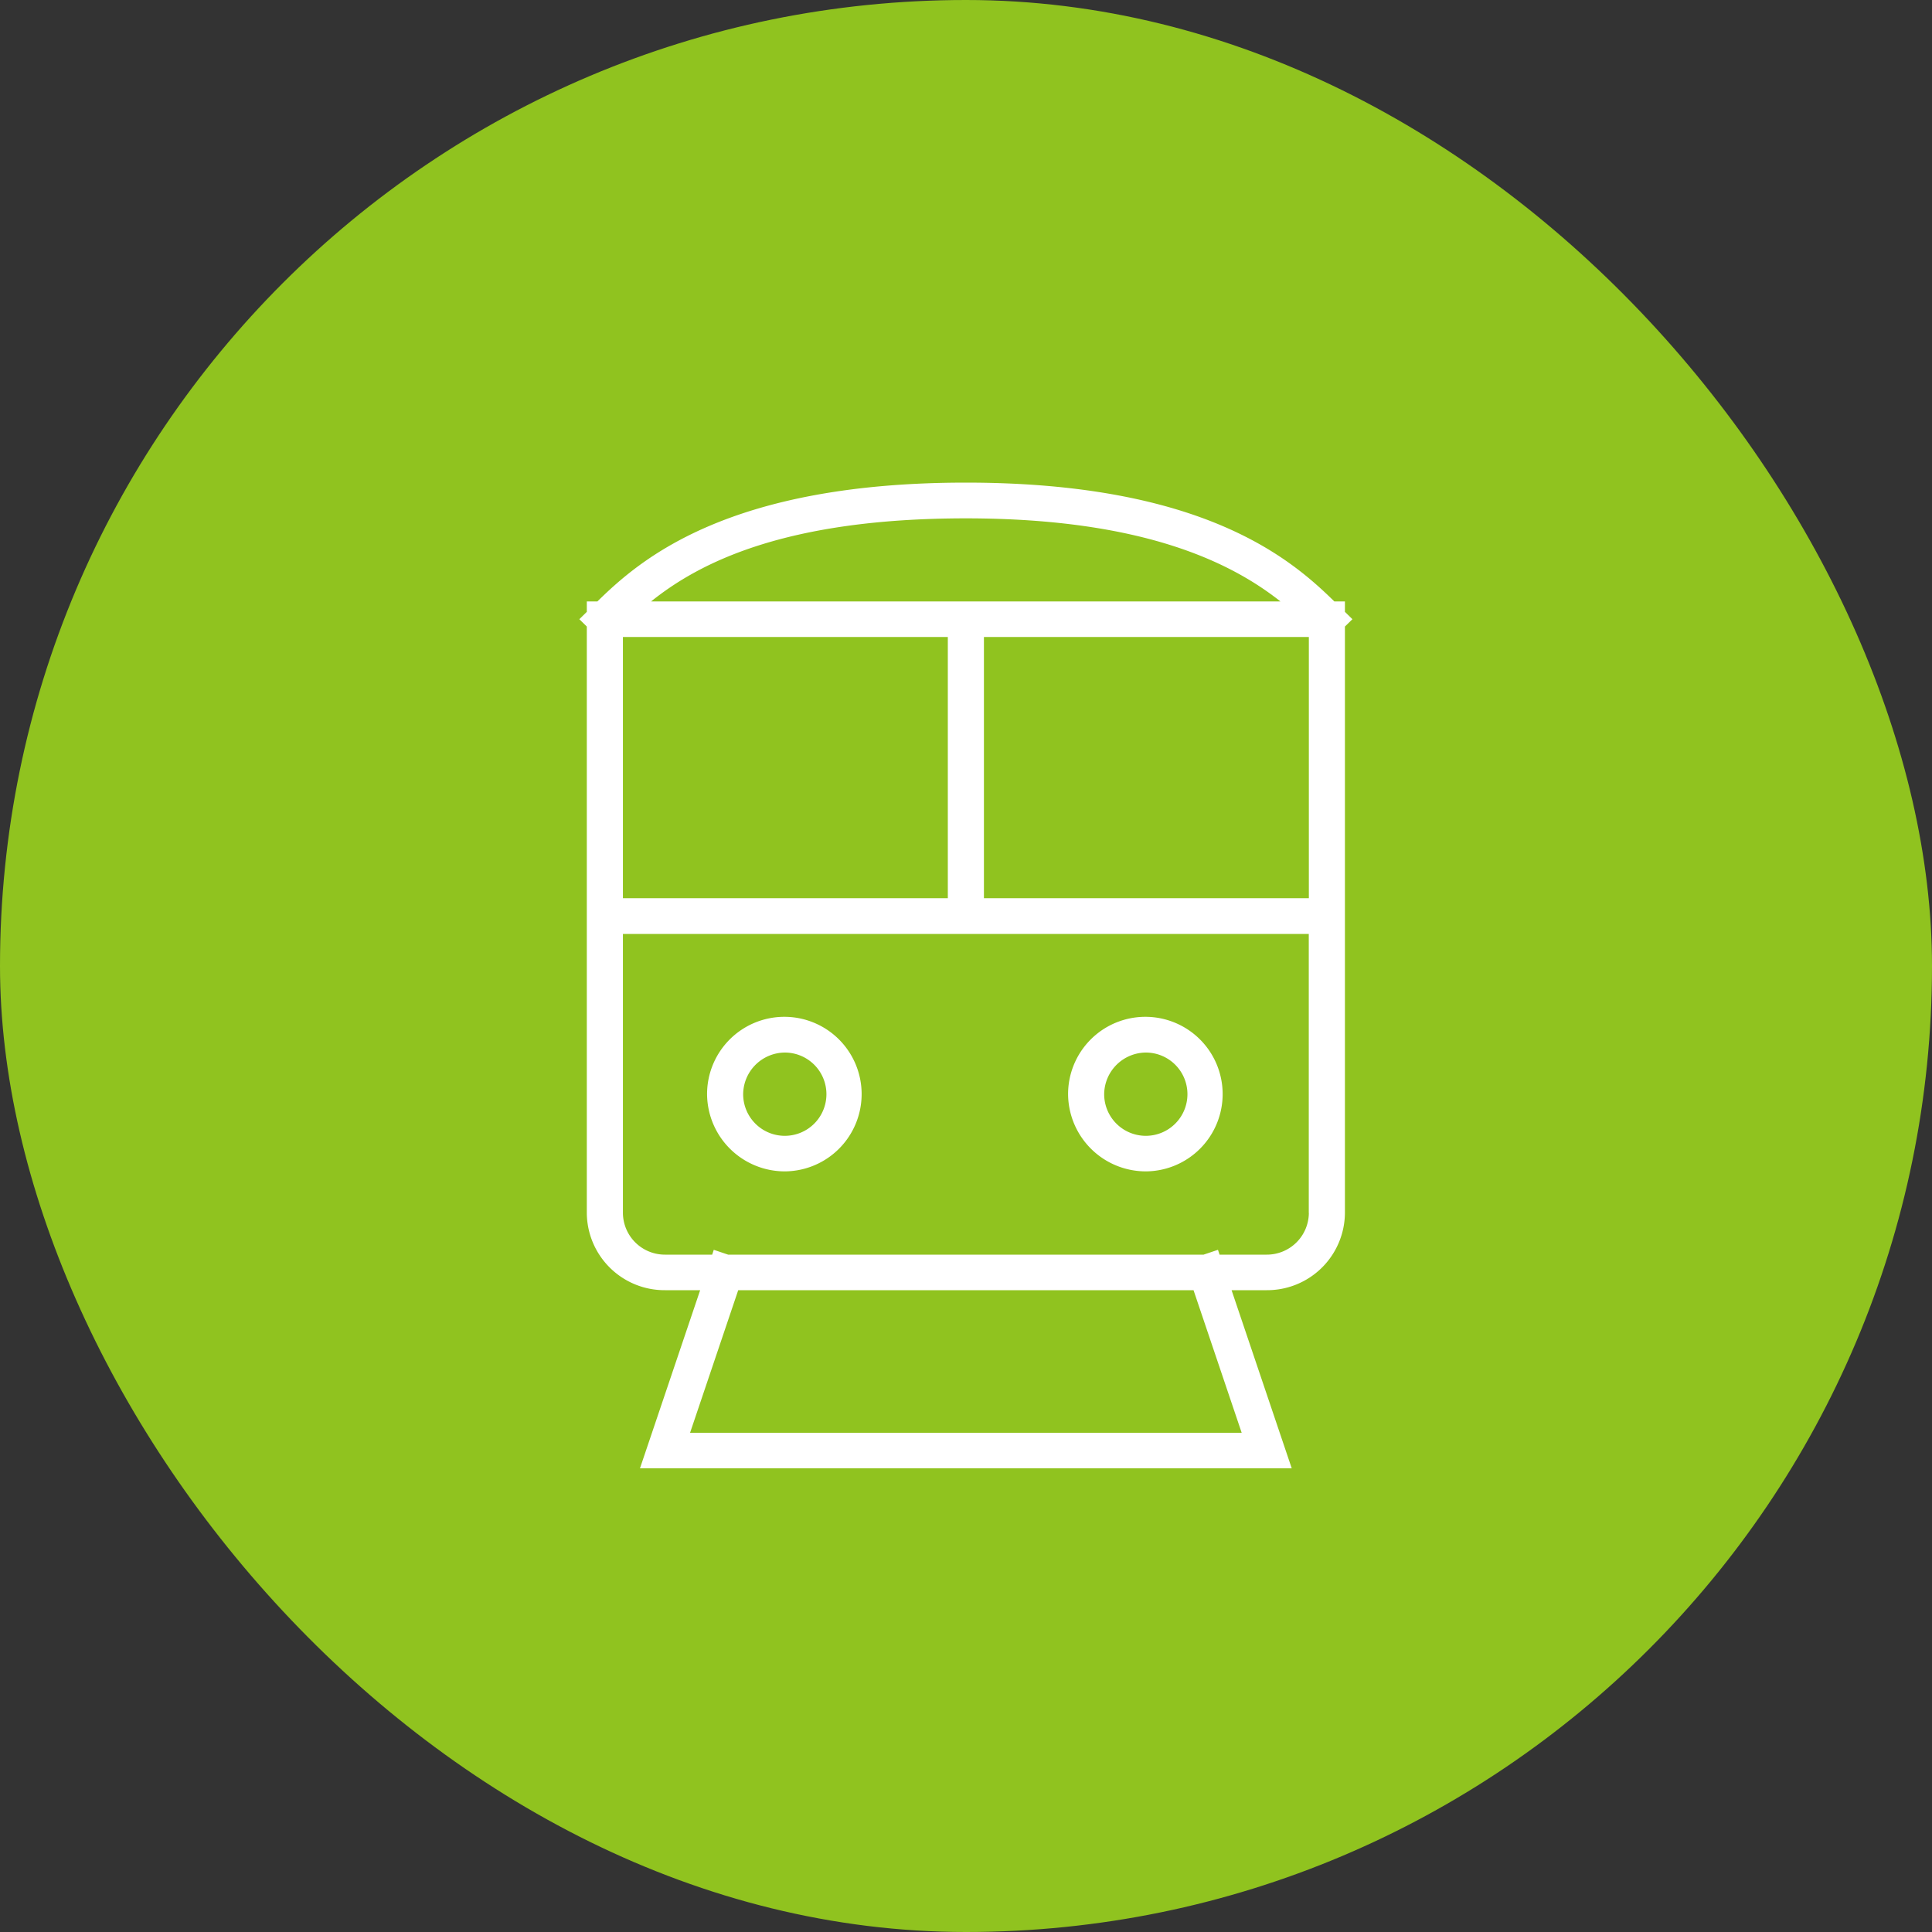
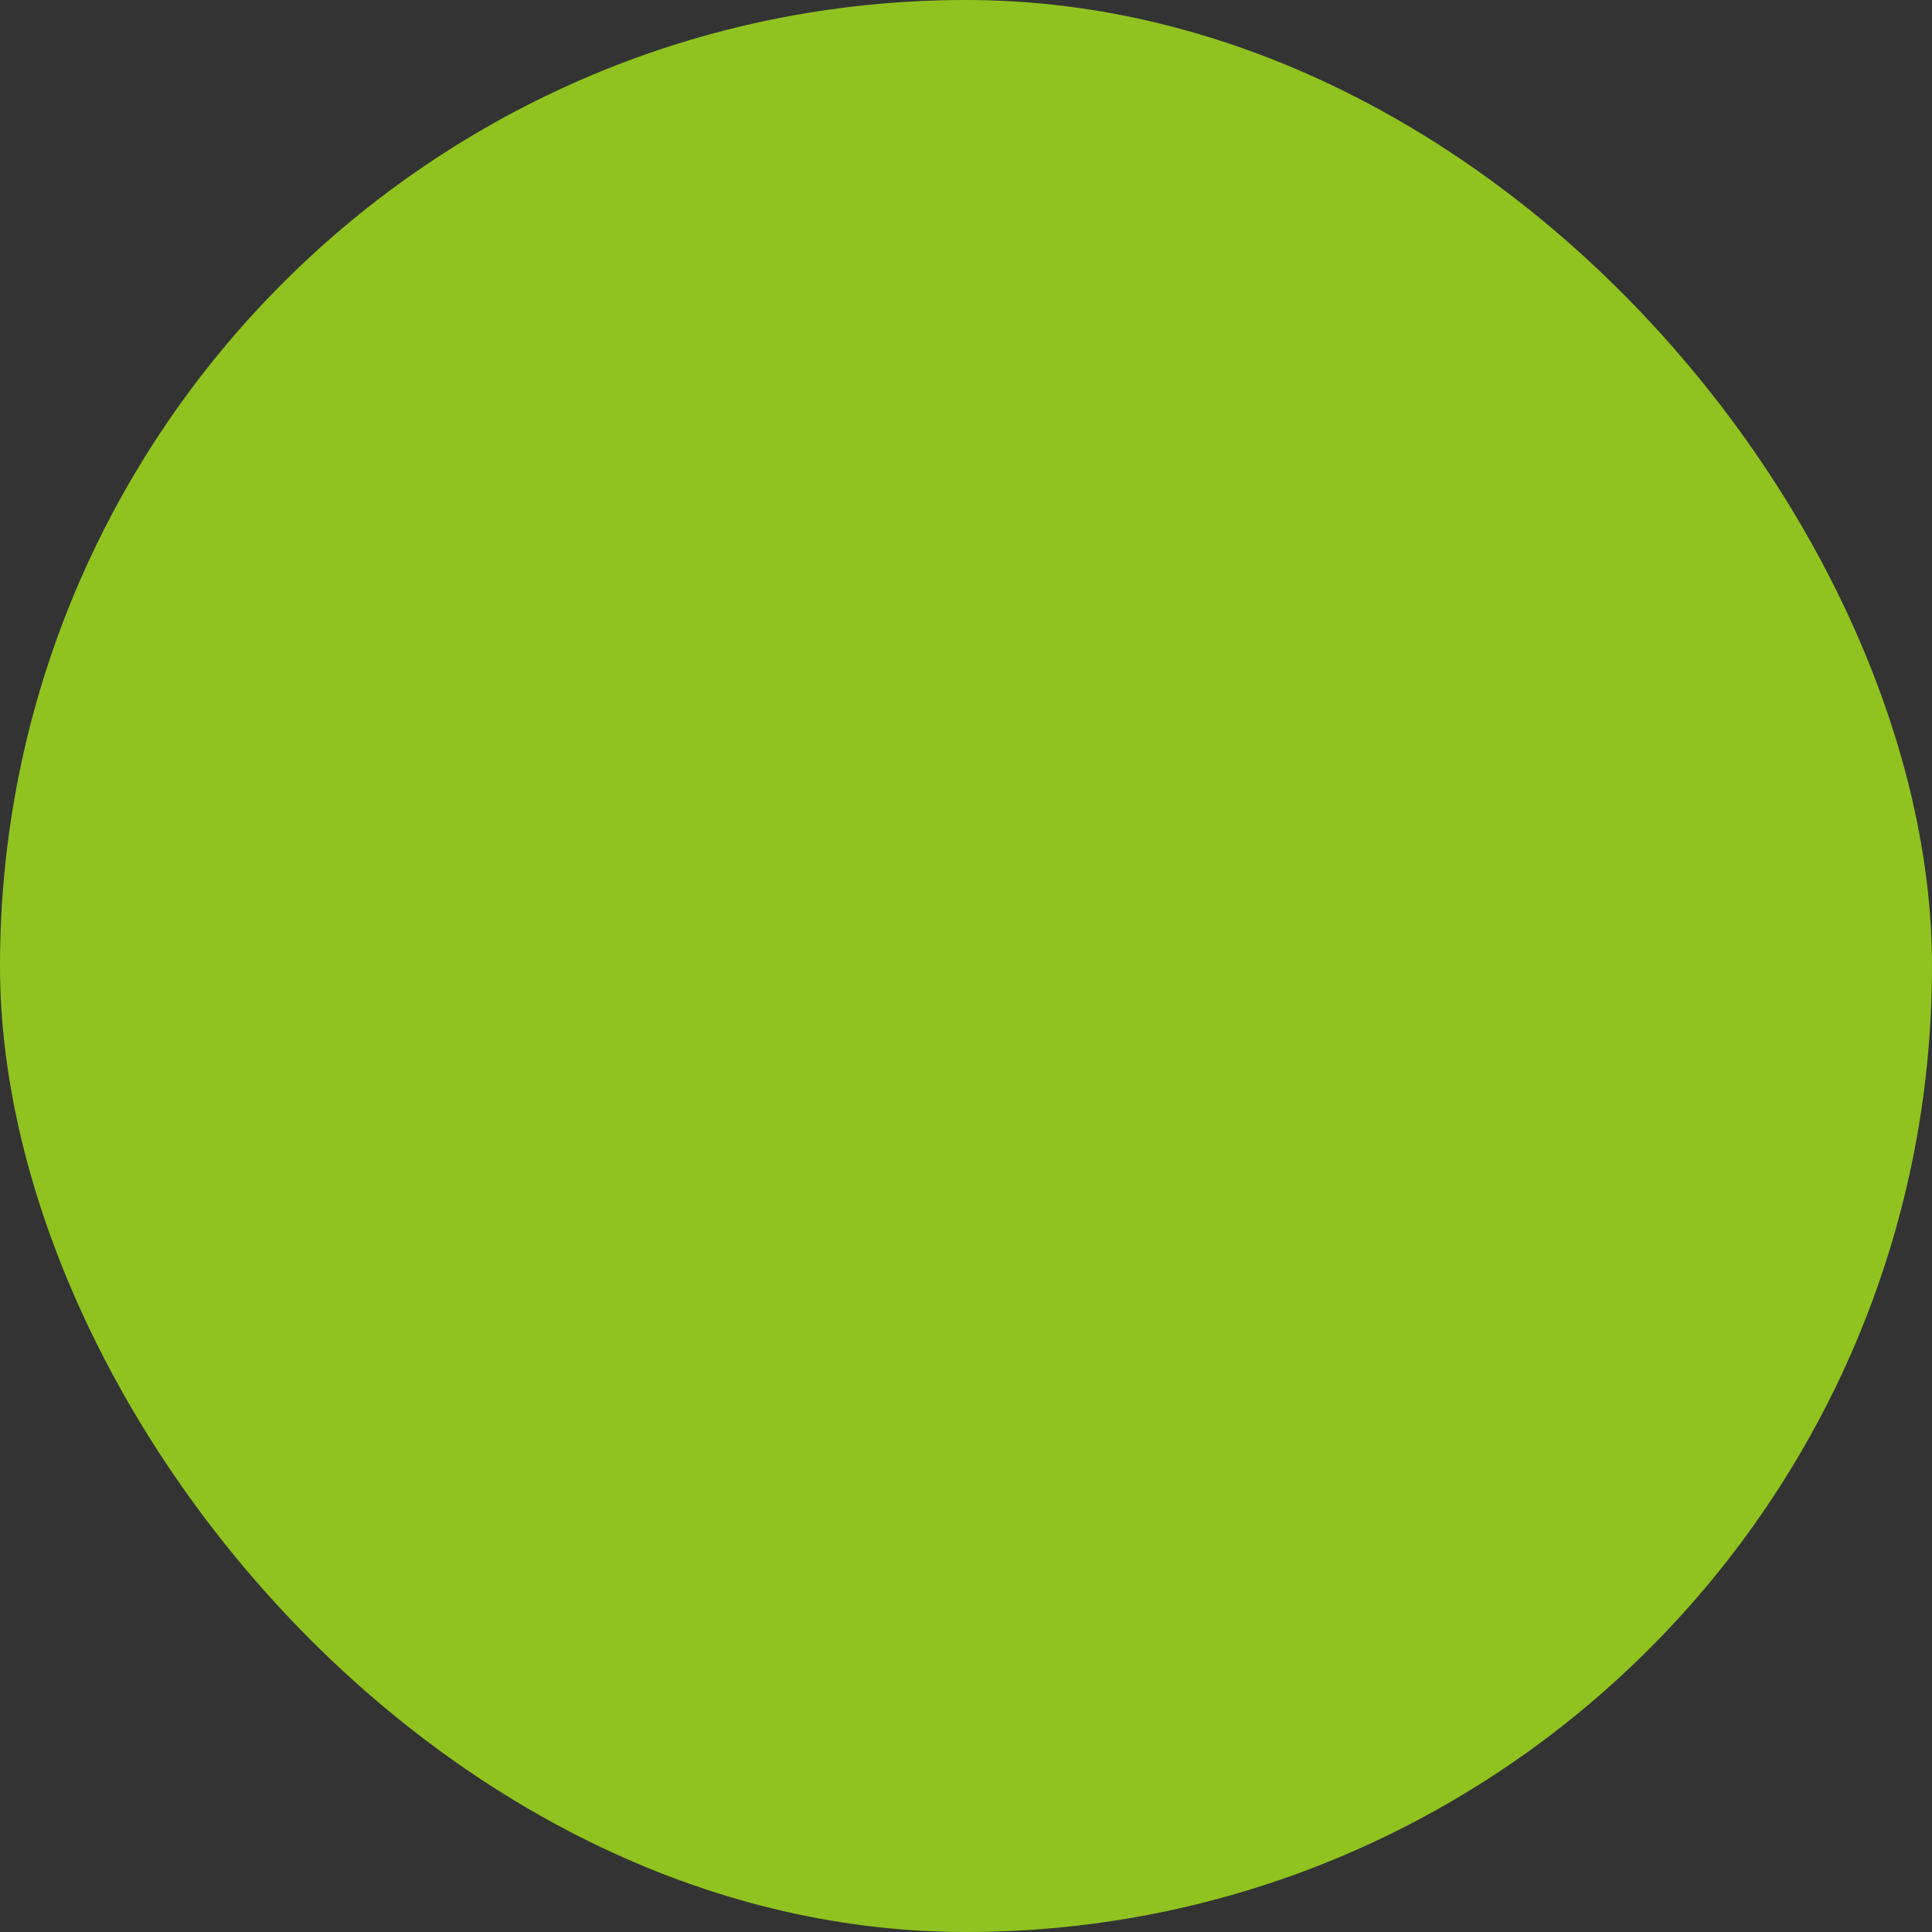
<svg xmlns="http://www.w3.org/2000/svg" id="icn_charms03_2.svg" width="100" height="100" viewBox="0 0 100 100">
  <rect x="0" y="0" width="100" height="100" fill="#333333" stroke="none" />
  <defs>
    <style>
      .cls-1 {
        fill: #90c31f;
      }

      .cls-2 {
        fill: #fff;
        fill-rule: evenodd;
      }
    </style>
  </defs>
  <rect id="長方形_874" data-name="長方形 874" class="cls-1" width="100" height="100" rx="50" ry="50" />
-   <path id="シェイプ_1490" data-name="シェイプ 1490" class="cls-2" d="M704.613,8025.67v-0.54h-0.548c-2.214-2.17-6.757-6.15-19.072-6.15s-16.857,3.98-19.072,6.15h-0.548v0.54l-0.387.38,0.387,0.38v30.35a4.026,4.026,0,0,0,4.049,4h1.818l-3.115,9.22H701.86l-3.114-9.22h1.819a4.026,4.026,0,0,0,4.048-4v-30.35l0.388-.38Zm-19.62-4.84c9.29,0,13.812,2.35,16.283,4.3H668.7C671.182,8023.14,675.612,8020.83,684.993,8020.83Zm-17.751,6.14h16.817v13.52H667.242v-13.52Zm32.027,41.19H670.718l2.492-7.38h23.567Zm3.477-11.38a2.175,2.175,0,0,1-2.181,2.16h-2.441l-0.082-.25-0.744.25H672.687l-0.742-.25-0.083.25h-2.44a2.173,2.173,0,0,1-2.18-2.16v-14.44h35.5v14.44Zm0-16.29H685.928v-13.52h16.818v13.52Zm-27.1,14.14a4,4,0,1,0-4.048-3.99A4.024,4.024,0,0,0,675.65,8054.63Zm0-6.15a2.155,2.155,0,1,1-2.18,2.16A2.173,2.173,0,0,1,675.65,8048.48Zm18.686,6.15a4,4,0,1,0-4.048-3.99A4.023,4.023,0,0,0,694.336,8054.63Zm0-6.15a2.155,2.155,0,1,1-2.18,2.16A2.174,2.174,0,0,1,694.336,8048.48Z" transform="translate(-635 -7994)" />
</svg>